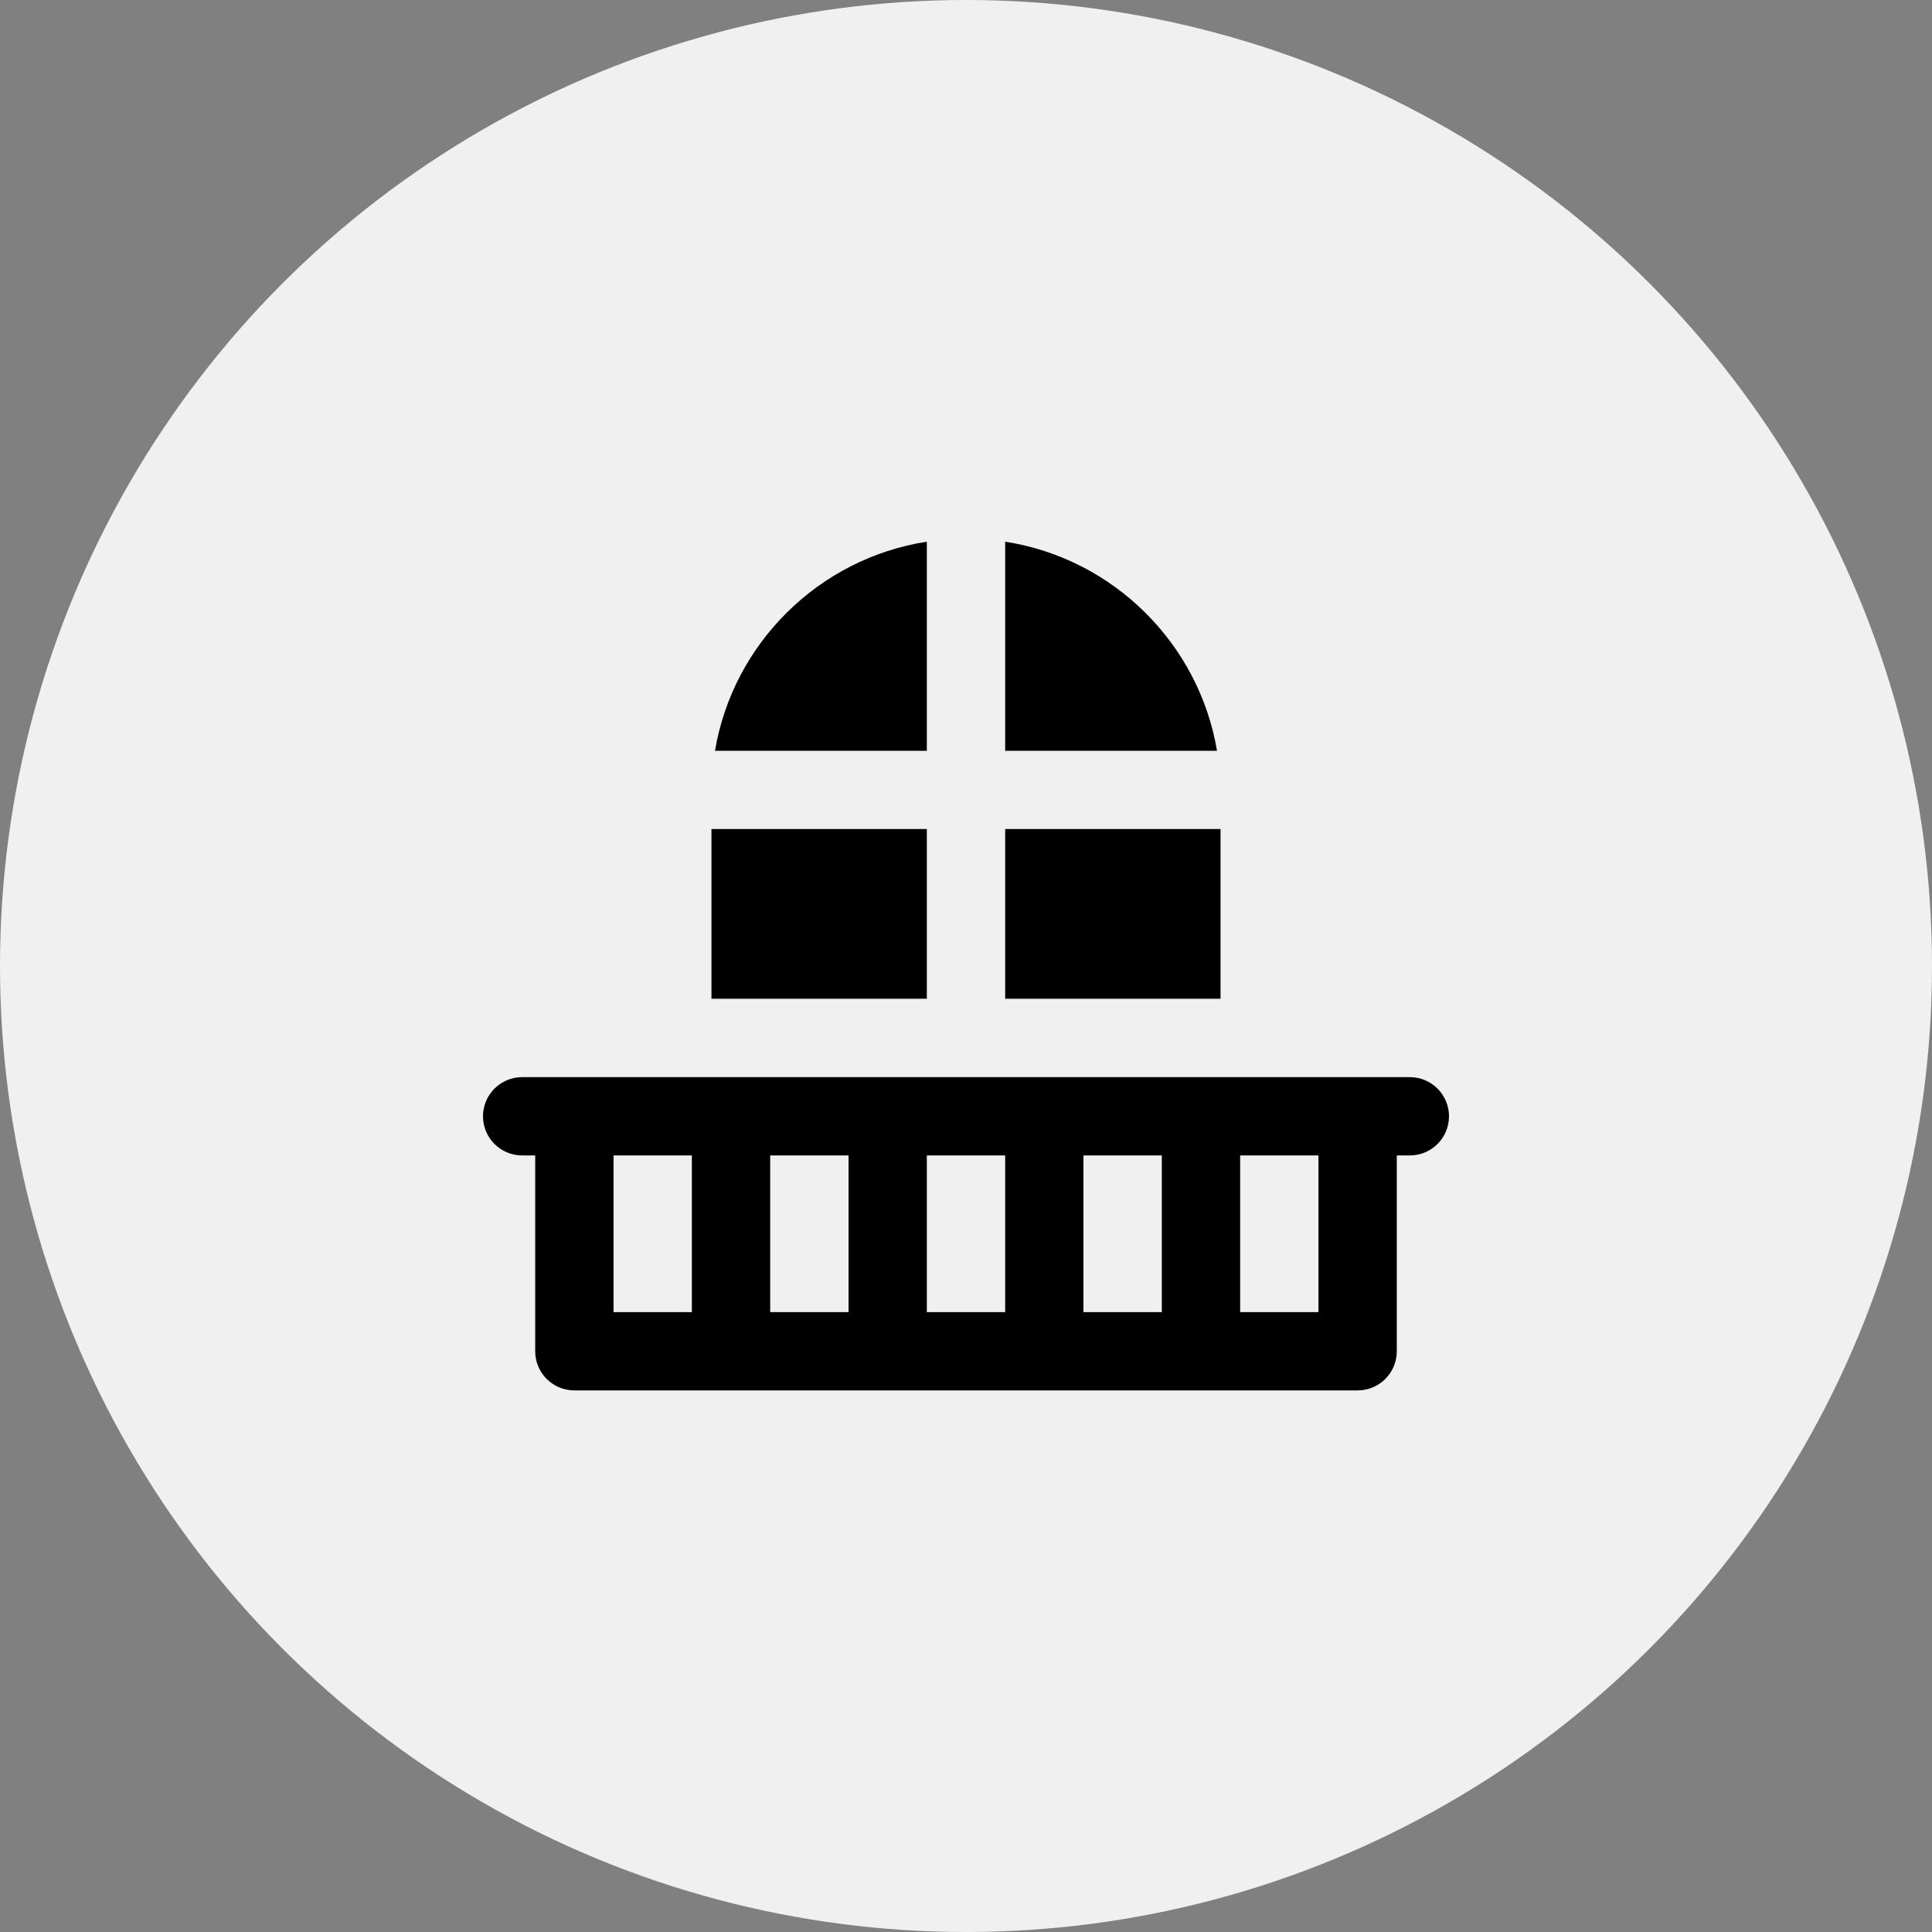
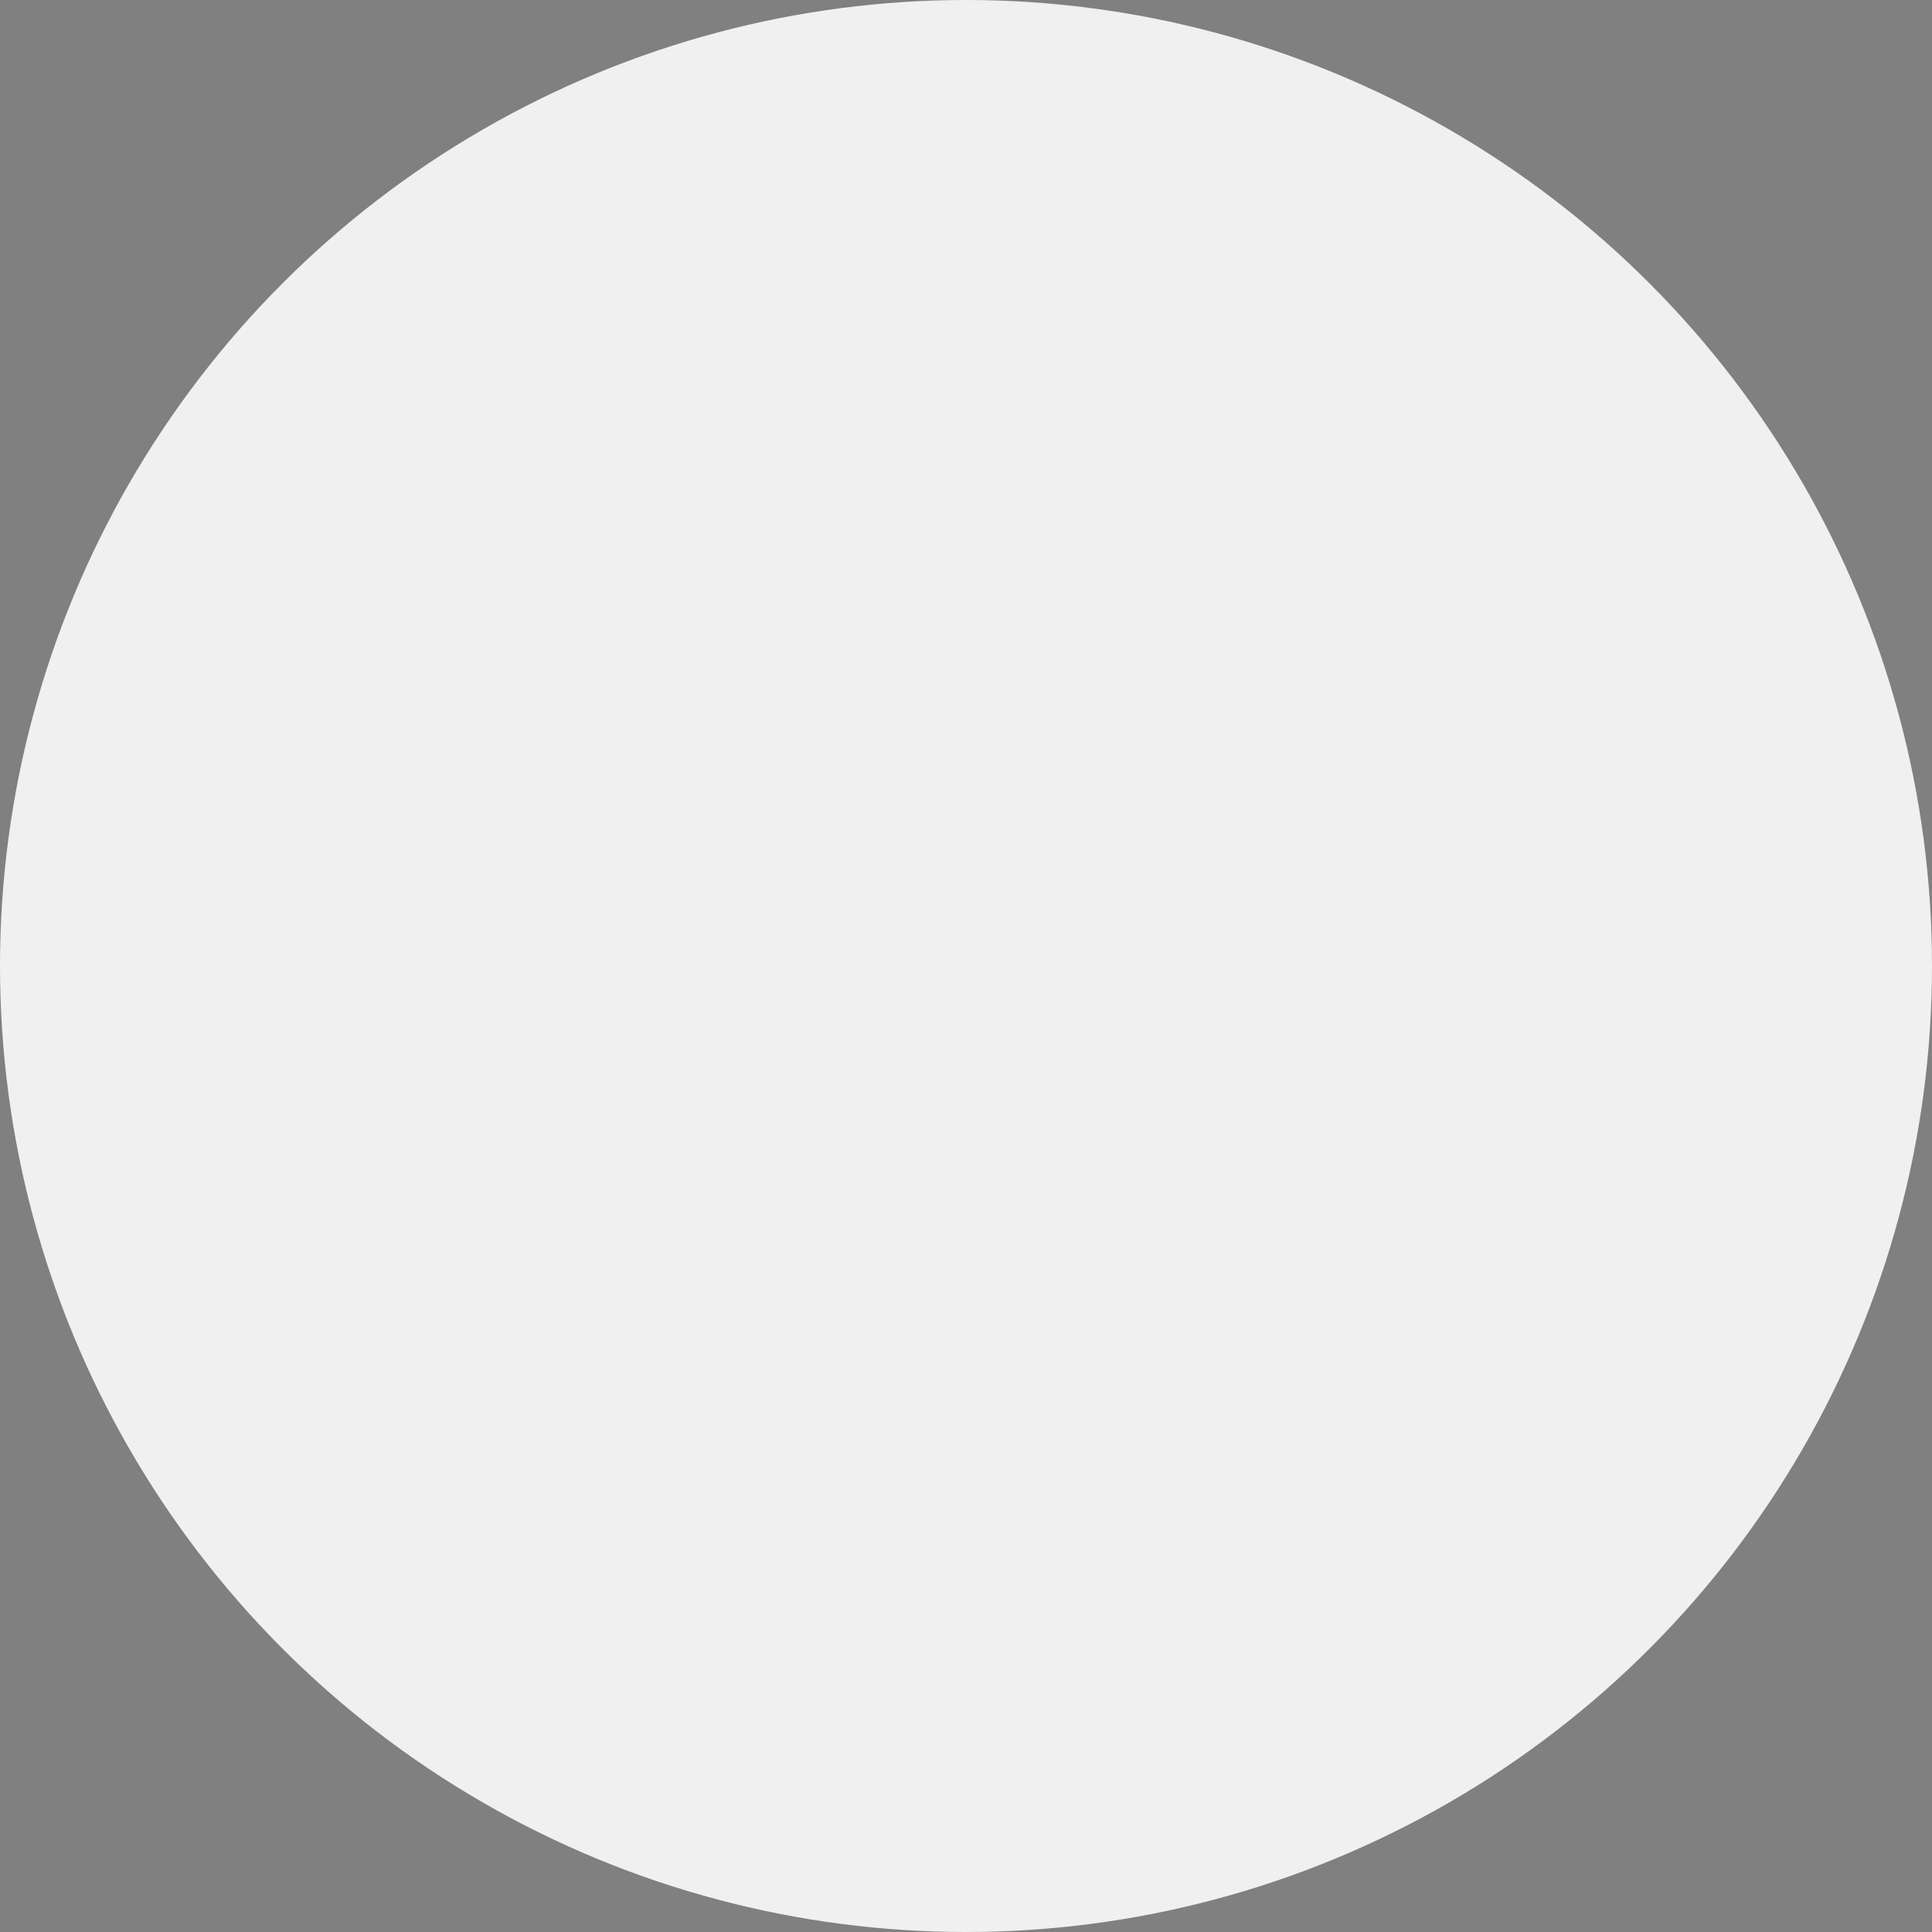
<svg xmlns="http://www.w3.org/2000/svg" width="40" height="40" viewBox="0 0 40 40" fill="none">
  <rect x="0" y="0" width="40" height="40" fill="#808080" stroke="none" />
  <circle cx="20" cy="20" r="20" fill="#F0F0F0" />
  <g clip-path="url(#clip0_175_18)">
-     <path d="M19.189 17.164H14.73V20.678H19.189V17.164Z" fill="black" />
-     <path d="M14.803 15.544H19.189V11.215C16.954 11.562 15.178 13.318 14.803 15.544Z" fill="black" />
-     <path d="M20.811 11.215V15.544H25.197C24.822 13.318 23.046 11.562 20.811 11.215Z" fill="black" />
    <path d="M25.27 17.164H20.811V20.678H25.27V17.164Z" fill="black" />
    <path d="M29.189 22.301H28.108H26.892H26.081H25.27H24.865H21.622H20.811H20H19.189H18.378H15.135H14.73H13.919H13.108H11.892H10.811C10.363 22.301 10 22.664 10 23.112C10 23.559 10.363 23.922 10.811 23.922H11.081V27.977C11.081 28.424 11.444 28.787 11.892 28.787H15.135H18.378H21.622H24.865H28.108C28.556 28.787 28.919 28.424 28.919 27.977V23.922H29.189C29.637 23.922 30 23.559 30 23.112C30 22.664 29.637 22.301 29.189 22.301ZM14.324 24.53V25.341V27.166H12.703V23.922H13.108H13.919H14.324L14.324 24.53ZM17.568 24.53V25.341V27.166H15.946V25.341V24.53V23.922H17.568V24.53ZM20.811 24.53V25.341V27.166H19.189V25.341V24.53V23.922H20H20.811V24.53ZM24.054 24.53V25.341V27.166H22.432V25.341V24.53V23.922H24.054V24.53ZM27.297 27.166H25.676V25.341V24.53V23.922H26.081H26.892H27.297V27.166H27.297Z" fill="black" />
  </g>
  <defs>
    <clipPath id="clip0_175_18">
-       <rect width="20" height="20" fill="white" transform="translate(10 10)" />
-     </clipPath>
+       </clipPath>
  </defs>
</svg>